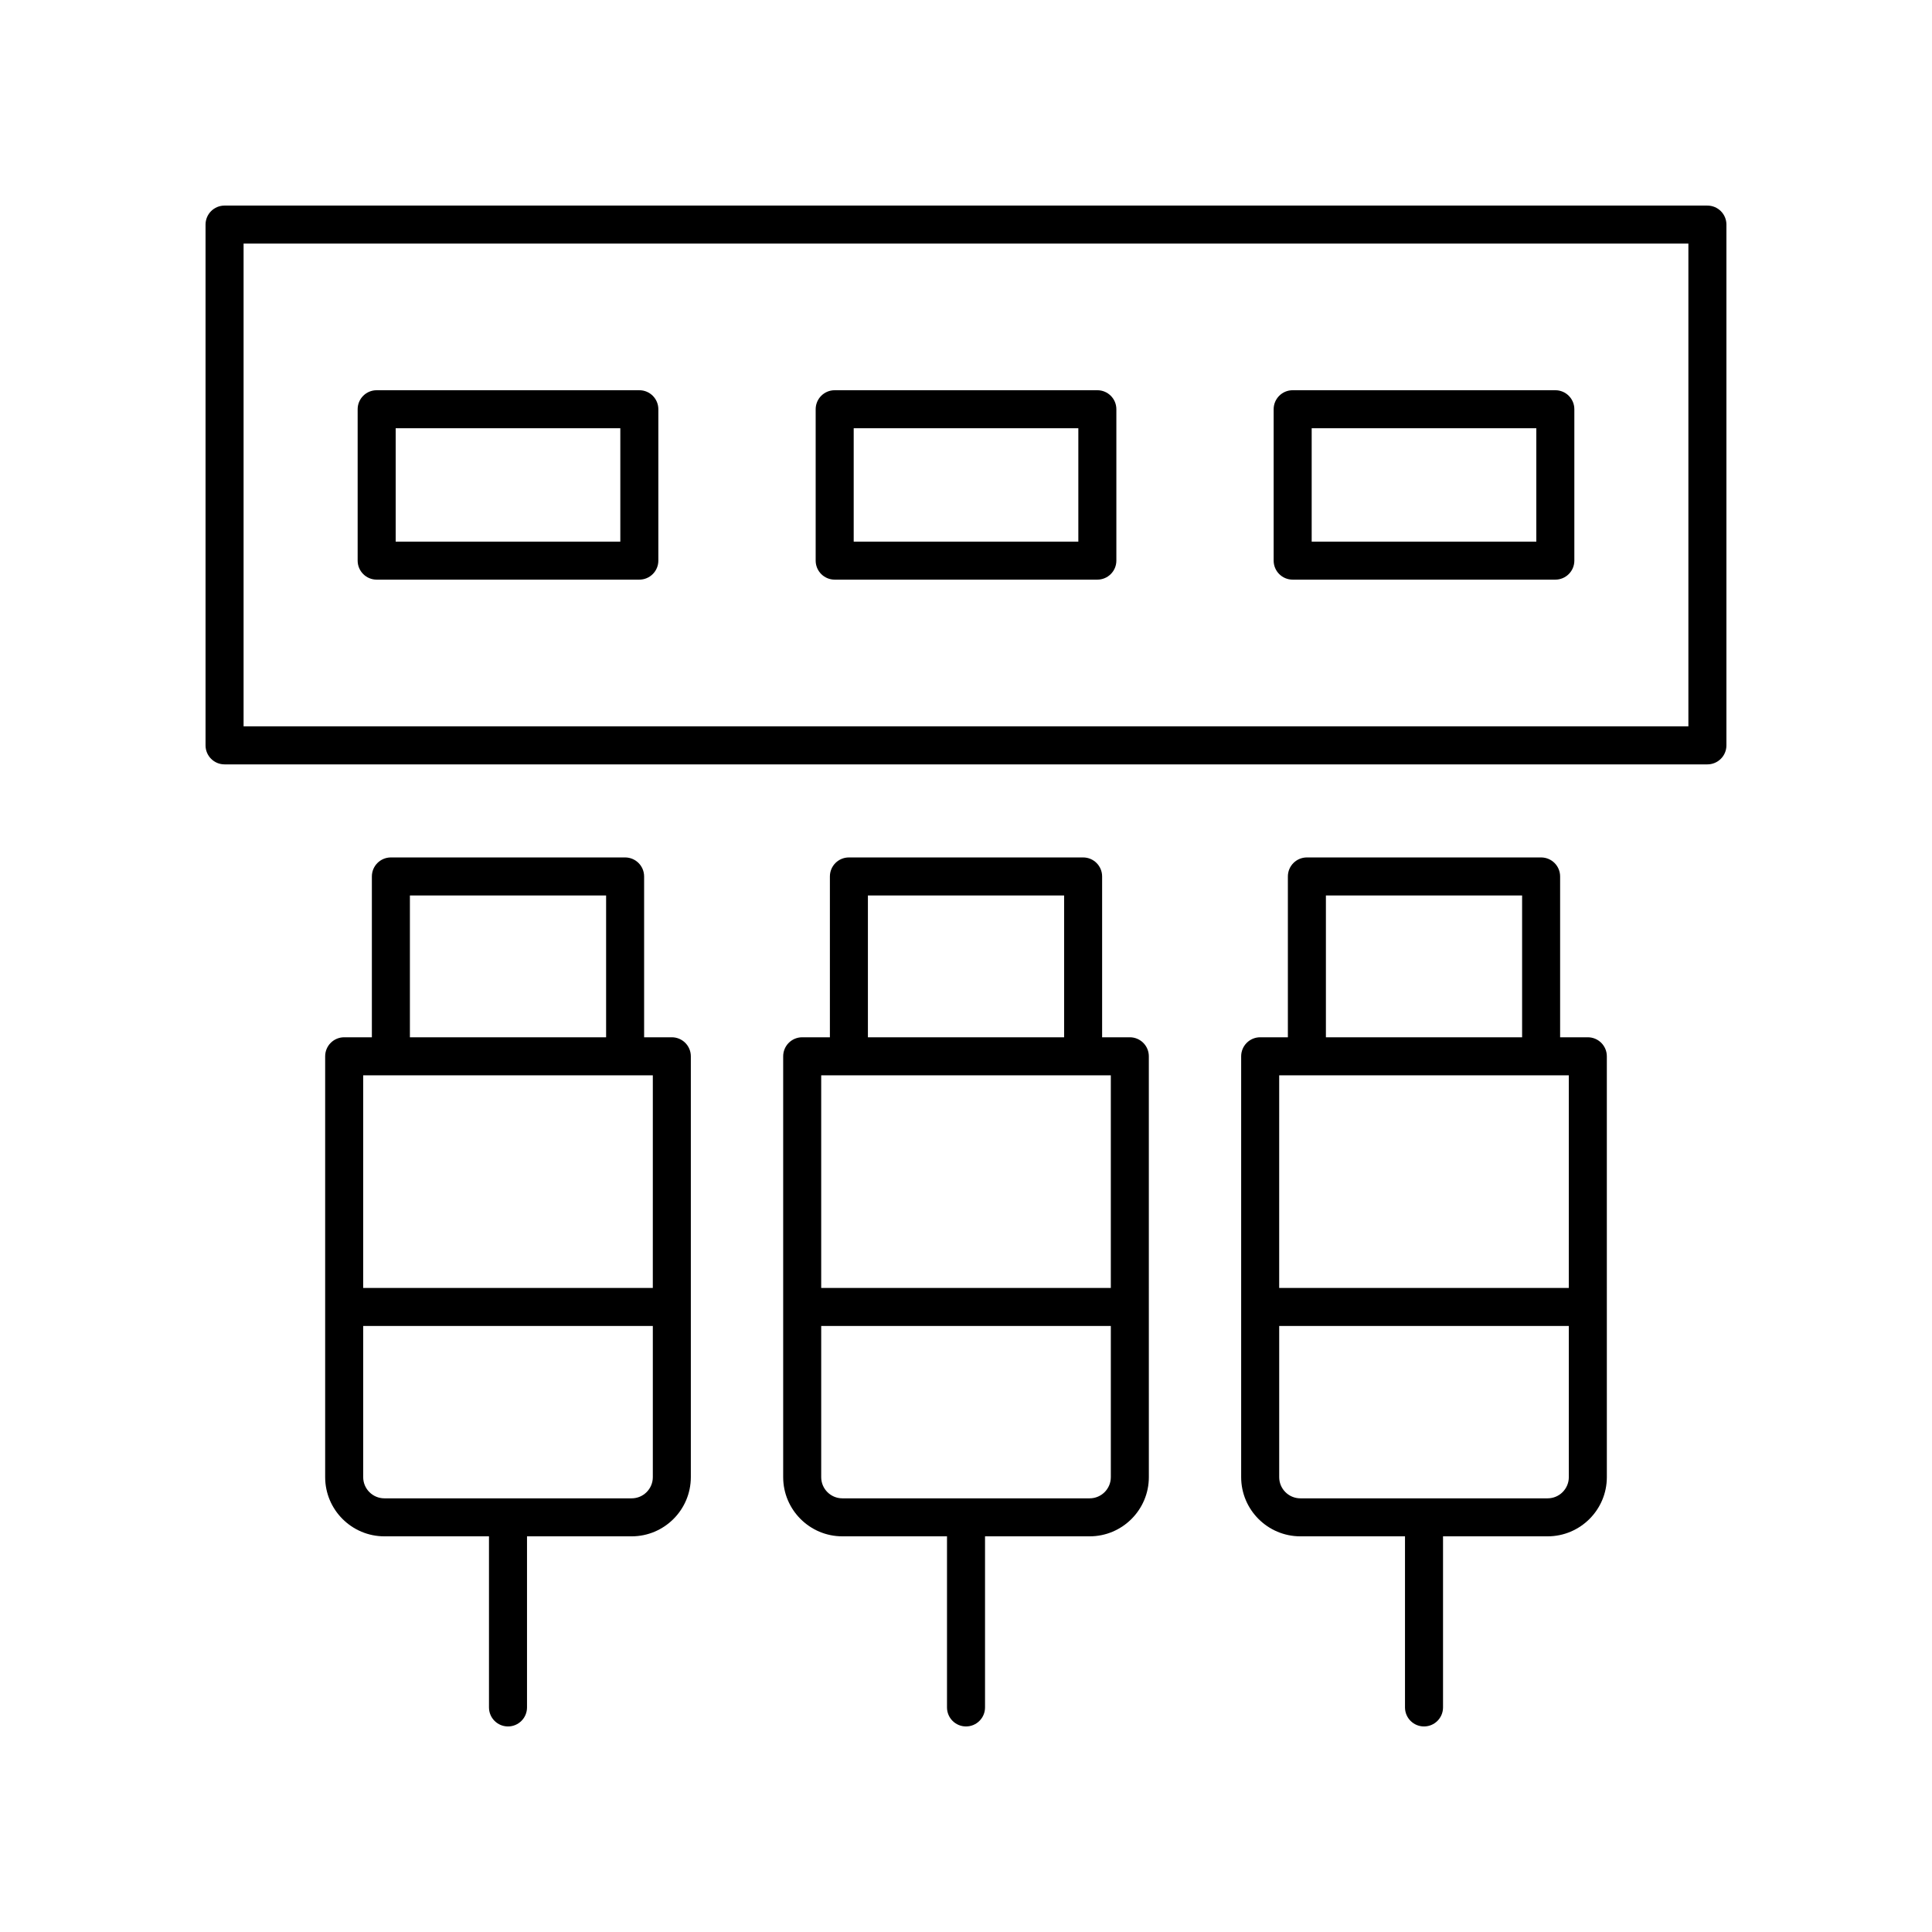
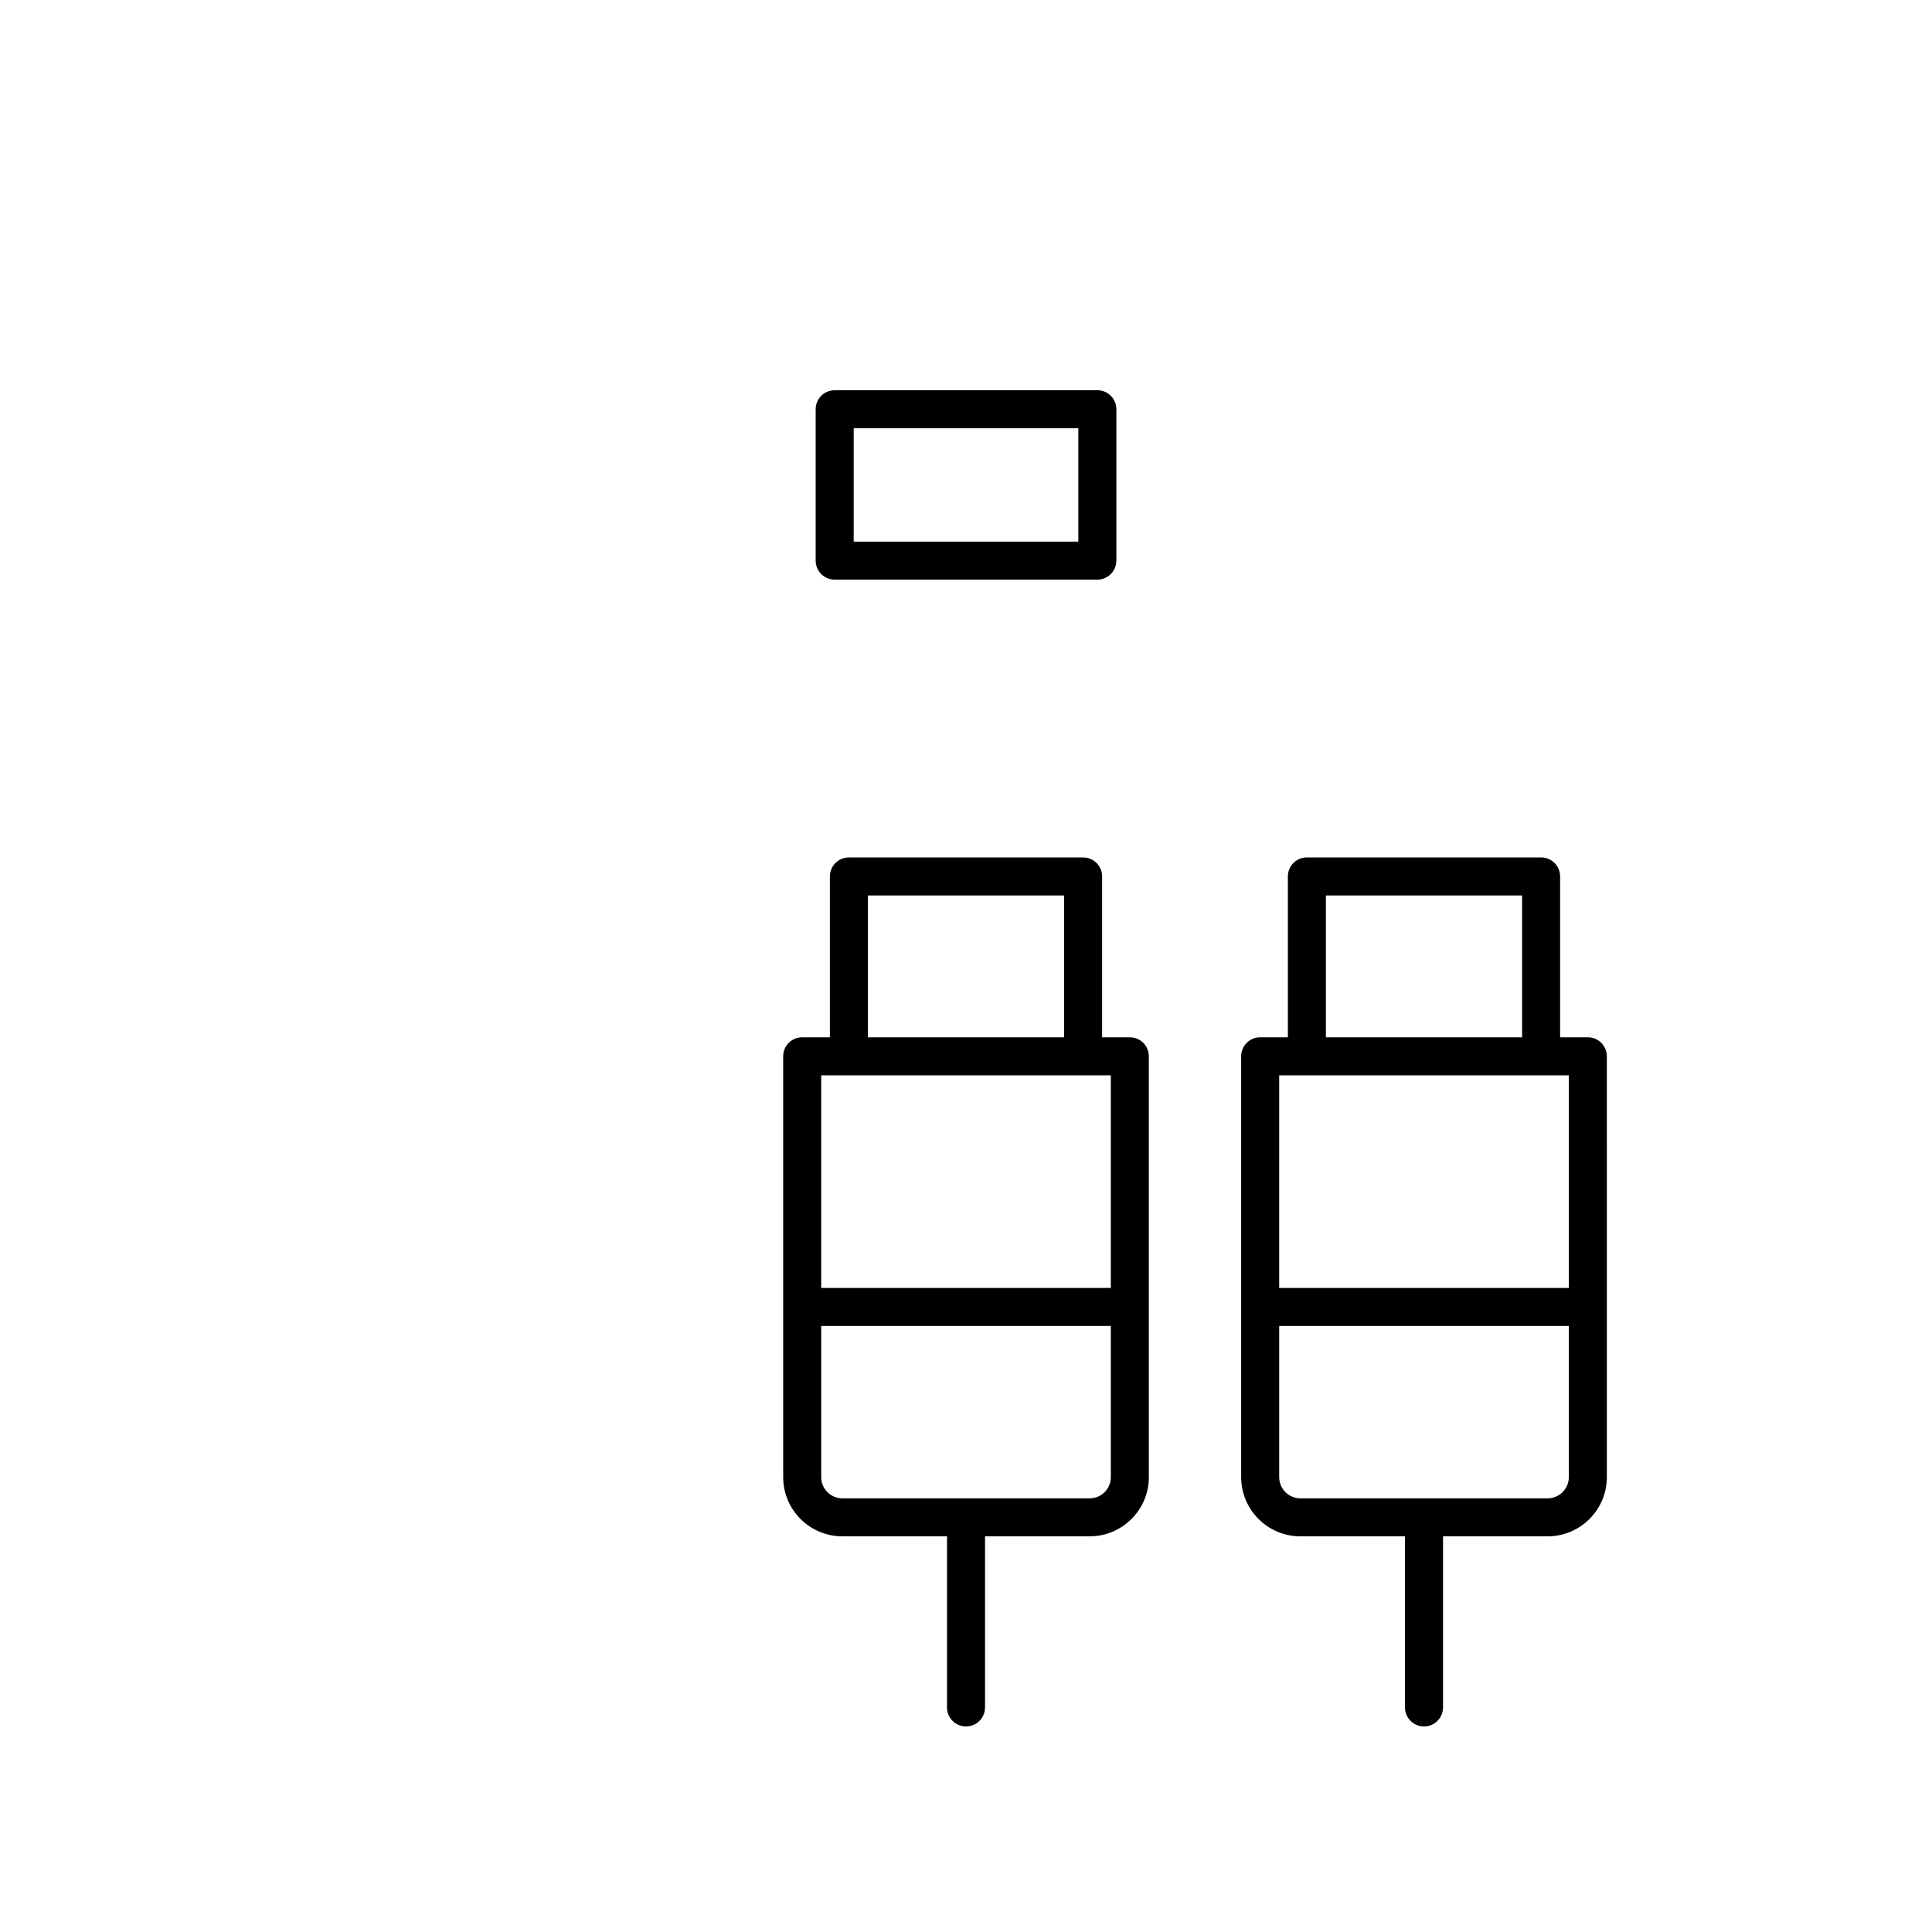
<svg xmlns="http://www.w3.org/2000/svg" fill="#000000" width="800px" height="800px" version="1.1" viewBox="144 144 512 512">
  <g>
-     <path d="m596.48 198.48h-392.97c-2.785 0-5.039 2.254-5.039 5.039v138.01c0 2.785 2.254 5.039 5.039 5.039h392.97c2.785 0 5.039-2.254 5.039-5.039v-138.01c0-2.785-2.254-5.035-5.039-5.035zm-5.039 138h-382.89v-127.93h382.89z" />
-     <path d="m243.82 297.61h69.609c2.785 0 5.039-2.254 5.039-5.039v-40.117c0-2.785-2.254-5.039-5.039-5.039h-69.609c-2.785 0-5.039 2.254-5.039 5.039v40.117c0.004 2.785 2.254 5.039 5.039 5.039zm5.039-40.117h59.531v30.043l-59.531-0.004z" />
    <path d="m365.2 297.61h69.609c2.785 0 5.039-2.254 5.039-5.039v-40.117c0-2.785-2.254-5.039-5.039-5.039h-69.609c-2.785 0-5.039 2.254-5.039 5.039v40.117c0 2.785 2.254 5.039 5.039 5.039zm5.039-40.117h59.531v30.043l-59.531-0.004z" />
-     <path d="m486.57 297.61h69.609c2.785 0 5.039-2.254 5.039-5.039v-40.117c0-2.785-2.254-5.039-5.039-5.039h-69.609c-2.785 0-5.039 2.254-5.039 5.039v40.117c0 2.785 2.254 5.039 5.039 5.039zm5.039-40.117h59.531v30.043l-59.531-0.004z" />
-     <path d="m309.66 371.23h-62.07c-2.785 0-5.039 2.254-5.039 5.039v42.621h-7.34c-2.785 0-5.039 2.254-5.039 5.039v111.53c0 8.648 7.043 15.684 15.691 15.684h27.723v45.344c0 2.785 2.254 5.039 5.039 5.039s5.039-2.254 5.039-5.039v-45.344h27.73c8.648 0 15.684-7.035 15.684-15.684v-111.53c0-2.785-2.254-5.039-5.039-5.039h-7.34v-42.621c0-2.785-2.254-5.039-5.039-5.039zm-57.031 10.074h51.996v37.586h-51.996zm58.766 159.77h-65.531c-3.094 0-5.613-2.516-5.613-5.609v-40.074h76.754v40.074c-0.004 3.094-2.516 5.609-5.609 5.609zm5.606-55.758h-76.754l0.004-56.348h76.754z" />
    <path d="m431.04 371.23h-62.07c-2.785 0-5.039 2.254-5.039 5.039v42.621h-7.34c-2.785 0-5.039 2.254-5.039 5.039v111.53c0 8.648 7.035 15.684 15.684 15.684h27.73v45.344c0 2.785 2.254 5.039 5.039 5.039s5.039-2.254 5.039-5.039v-45.344h27.73c8.648 0 15.684-7.035 15.684-15.684l-0.004-111.53c0-2.785-2.254-5.039-5.039-5.039h-7.34v-42.621c0-2.785-2.25-5.039-5.035-5.039zm-57.035 10.074h51.996v37.586h-51.996zm58.766 159.77h-65.535c-3.094 0-5.609-2.516-5.609-5.609v-40.074h76.754v40.074c0 3.094-2.516 5.609-5.609 5.609zm5.609-55.758h-76.754v-56.348h76.754z" />
    <path d="m552.41 371.23h-62.07c-2.785 0-5.039 2.254-5.039 5.039v42.621h-7.34c-2.785 0-5.039 2.254-5.039 5.039v111.53c0 8.648 7.035 15.684 15.688 15.684h27.73v45.344c0 2.785 2.254 5.039 5.039 5.039s5.039-2.254 5.039-5.039v-45.344h27.723c8.648 0 15.691-7.035 15.691-15.684l-0.004-111.53c0-2.785-2.254-5.039-5.039-5.039h-7.34v-42.621c0-2.785-2.254-5.039-5.039-5.039zm-57.031 10.074h51.996v37.586h-51.996zm58.758 159.77h-65.527c-3.094 0-5.609-2.516-5.609-5.609v-40.074h76.754v40.074c-0.004 3.094-2.523 5.609-5.617 5.609zm5.613-55.758h-76.754l0.004-56.348h76.754z" />
  </g>
</svg>